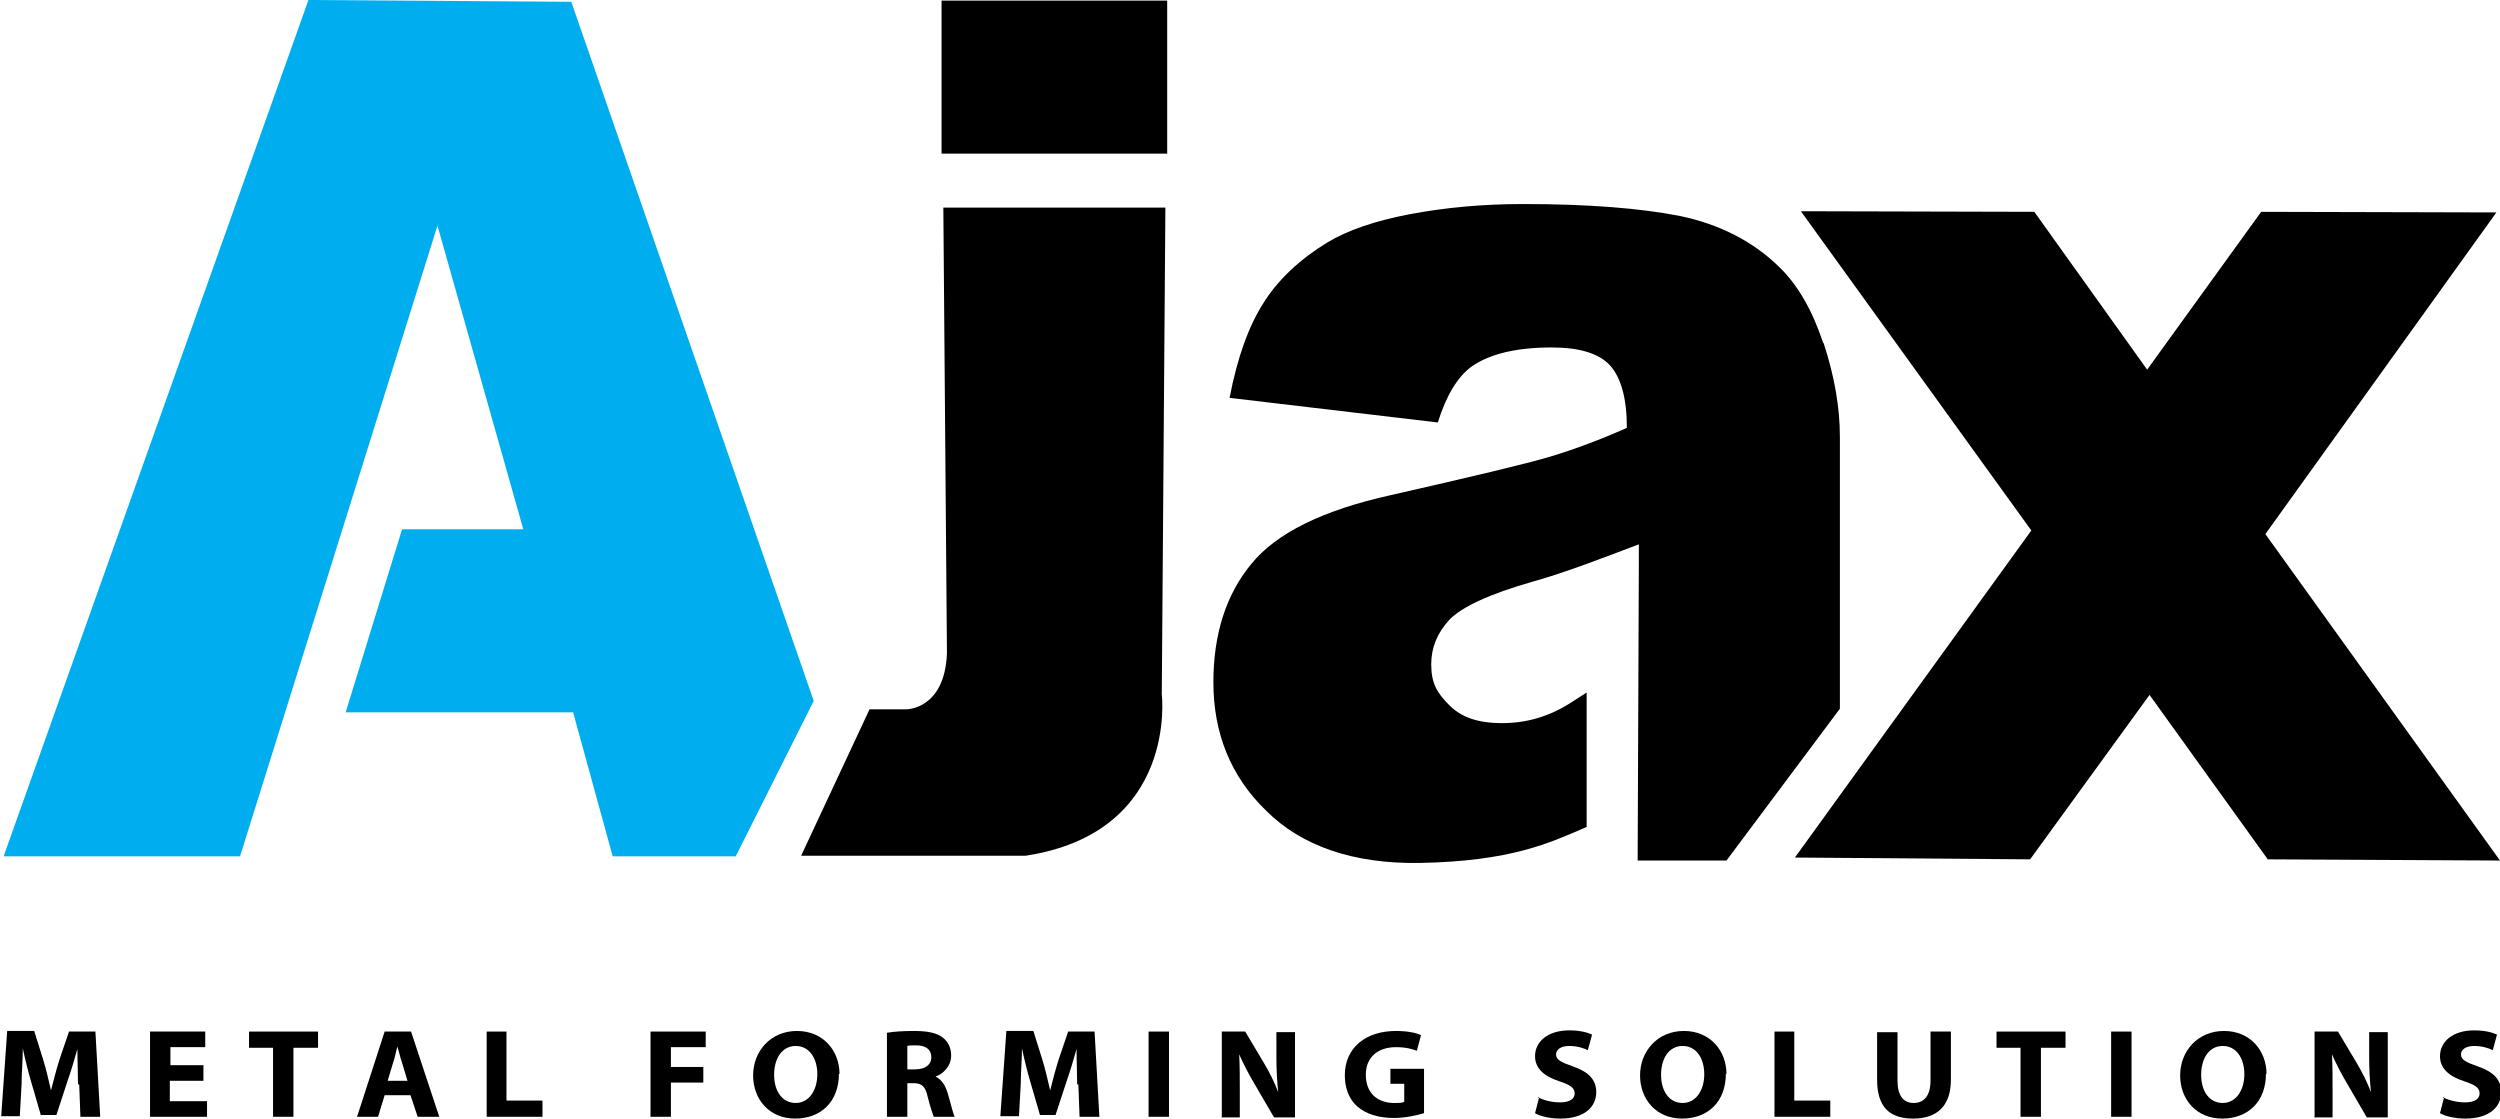
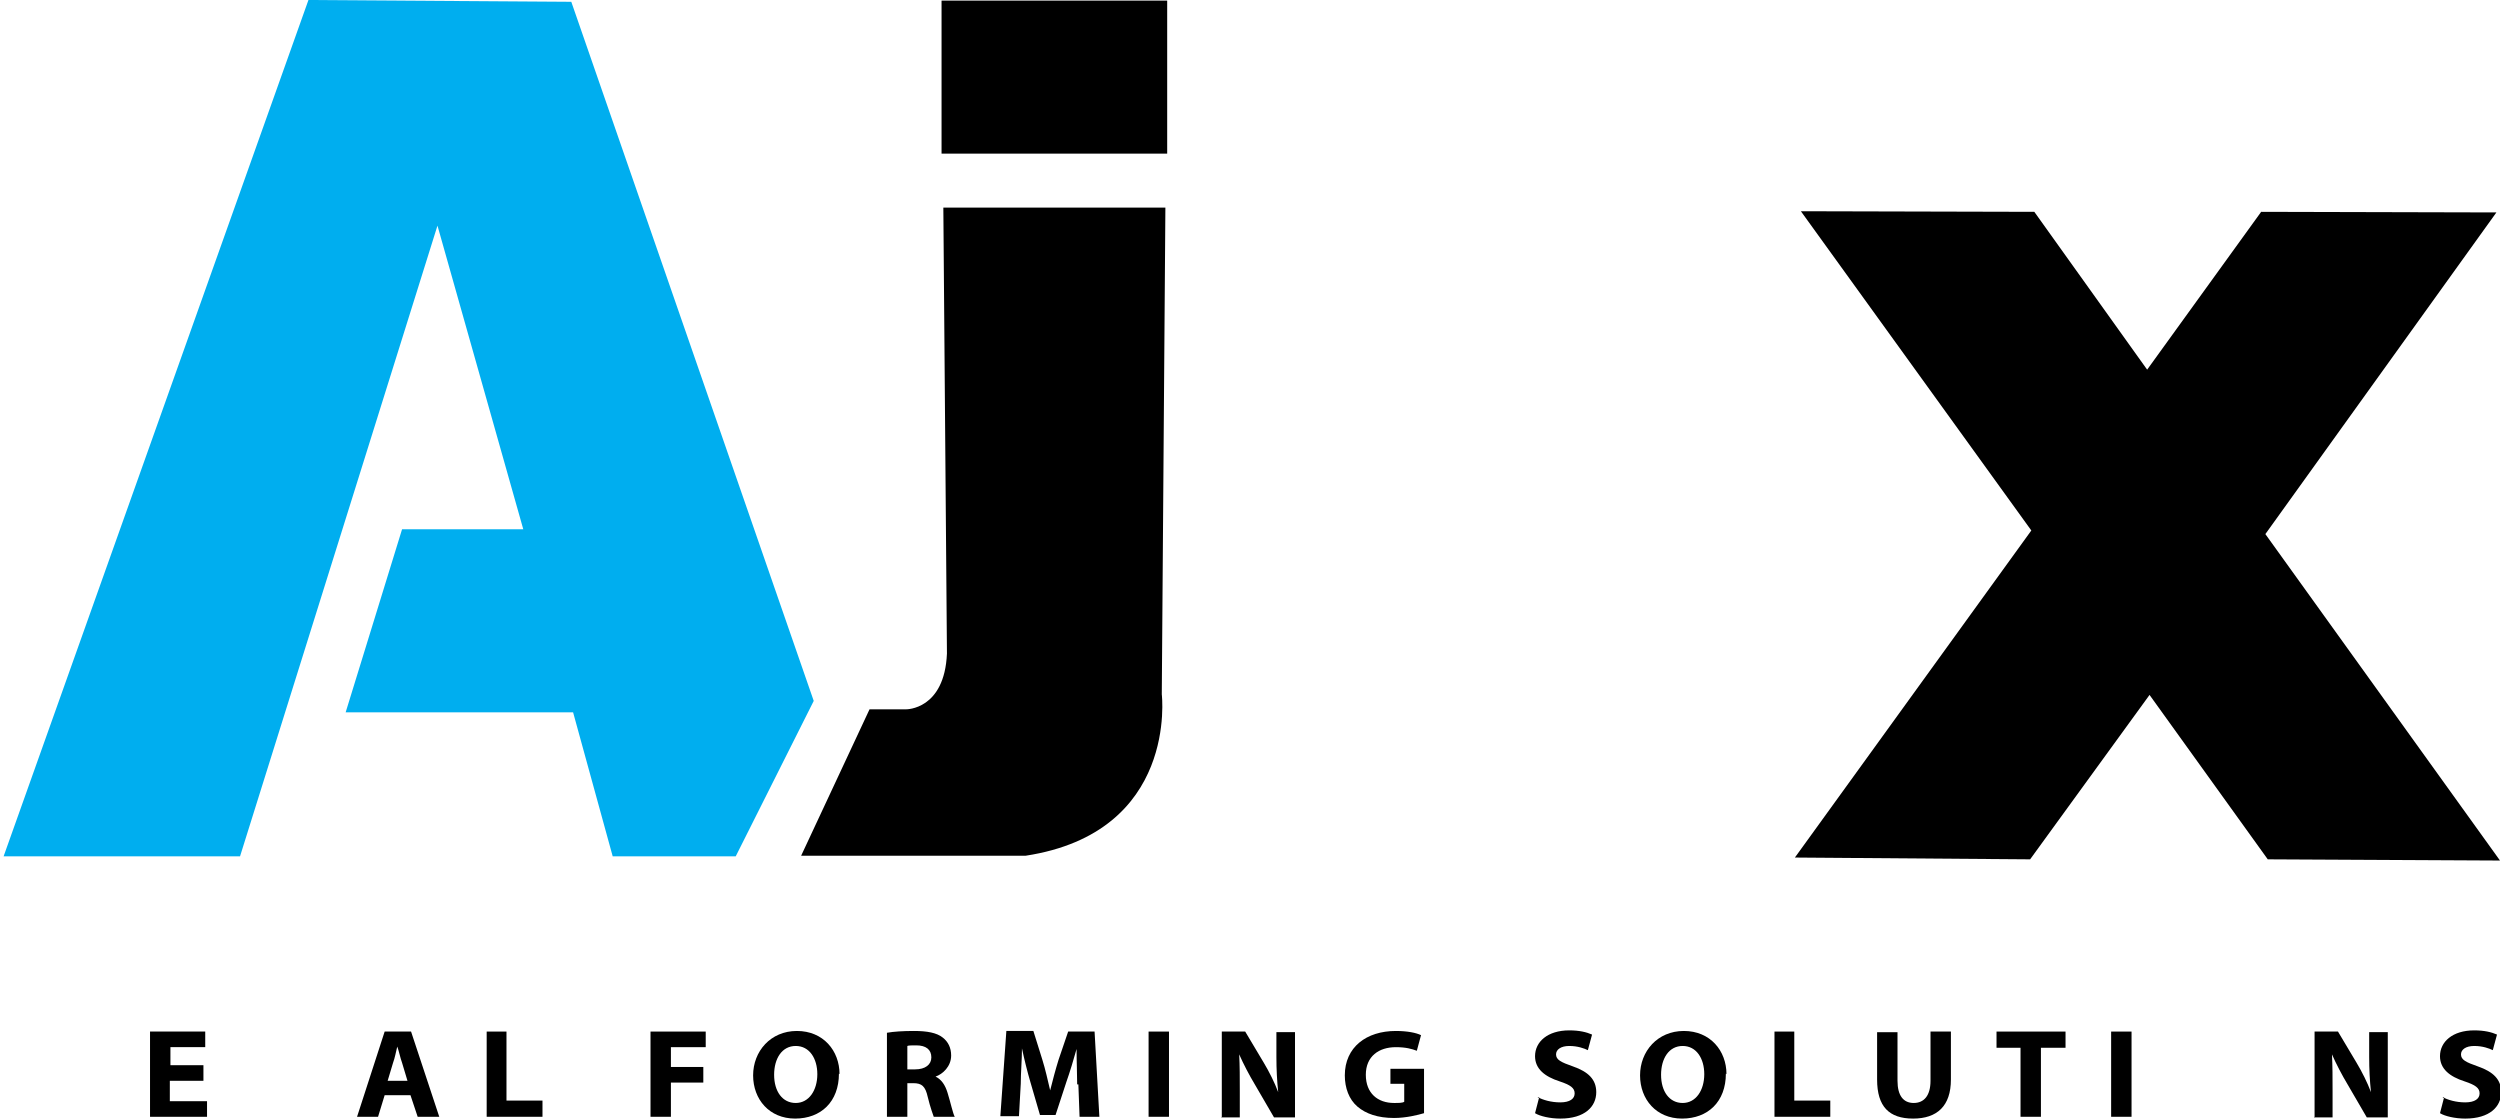
<svg xmlns="http://www.w3.org/2000/svg" id="Components" version="1.1" viewBox="0 0 41.66 18.64">
  <defs>
    <style> .st0 { fill: #00aeef; } </style>
  </defs>
  <g id="_x36_3bc388c-beaf-4d63-a4aa-5dbfafc6f526_x40_1">
-     <path d="M30.38,5.71c-.18-.54-.42-.96-.73-1.26-.44-.43-.99-.71-1.65-.85-.66-.13-1.53-.2-2.62-.2-.68,0-1.31.06-1.89.17-.58.11-1.04.27-1.37.47-.46.28-.82.62-1.06,1-.25.39-.44.91-.57,1.59l3.47.41c.14-.45.33-.76.56-.93.3-.21.74-.32,1.34-.32.46,0,.79.1.97.3.18.2.28.54.28,1.04-.45.2-.88.36-1.28.48-.4.12-1.29.33-2.65.64-1.13.25-1.91.63-2.33,1.15-.42.51-.63,1.17-.63,1.97,0,.85.29,1.57.88,2.14.58.58,1.44.89,2.57.87,1.51-.03,2.15-.33,2.77-.6v-2.24c-.09.06-.19.12-.28.18-.35.22-.72.33-1.13.33s-.68-.1-.88-.3c-.2-.2-.3-.36-.3-.68,0-.28.1-.52.3-.74.2-.21.66-.43,1.4-.64.54-.15,1.26-.43,1.76-.62v.24l-.02,5.03h1.48s1.89-2.53,1.89-2.53v-4.53c0-.49-.09-1.01-.27-1.56Z" />
    <polygon class="st0" points=".06 14.27 5.14 0 9.52 .03 13.56 11.68 12.26 14.27 10.21 14.27 9.55 11.87 5.76 11.87 6.7 8.82 8.72 8.82 7.29 3.76 4 14.27 .06 14.27" />
    <rect x="15.69" y=".01" width="3.76" height="2.55" />
    <path d="M15.72,3.46h3.7l-.06,8.11s.28,2.3-2.27,2.69h-3.74l1.14-2.44h.61s.64.01.68-.93l-.06-7.42Z" />
    <g>
-       <path d="M1.3,18.07c0-.17-.01-.38-.01-.59h0c-.05.18-.11.38-.17.55l-.18.55h-.26l-.16-.55c-.05-.17-.1-.37-.14-.56h0c0,.19-.02.41-.02.59l-.03.54h-.31l.1-1.42h.45l.15.48c.05.16.09.34.13.51h0c.04-.16.09-.35.14-.51l.16-.47h.44l.08,1.42h-.33l-.02-.54Z" />
      <path d="M3.38,18.01h-.55v.34h.62v.26h-.95v-1.42h.92v.26h-.58v.3h.55v.26Z" />
-       <path d="M4.55,17.46h-.4v-.27h1.15v.27h-.41v1.15h-.34v-1.15Z" />
      <path d="M6.41,18.25l-.11.36h-.35l.46-1.42h.44l.47,1.42h-.36l-.12-.36h-.43ZM6.79,18.01l-.09-.3c-.03-.08-.05-.19-.08-.27h0c-.02.08-.04.19-.07.27l-.09.3h.33Z" />
      <path d="M8.1,17.19h.34v1.15h.6v.27h-.93v-1.42Z" />
      <path d="M10.85,17.19h.91v.26h-.58v.33h.54v.26h-.54v.57h-.34v-1.42Z" />
      <path d="M13.98,17.89c0,.47-.3.75-.73.75s-.7-.32-.7-.72.29-.74.73-.74.71.33.71.72ZM12.9,17.91c0,.28.14.47.36.47s.36-.21.36-.48c0-.26-.13-.47-.36-.47s-.36.21-.36.48Z" />
      <path d="M14.78,17.21c.11-.02.27-.03.45-.03.22,0,.38.03.48.11.09.07.14.17.14.3,0,.18-.14.31-.26.35h0c.1.05.16.14.2.27.05.16.09.35.12.4h-.35s-.06-.16-.1-.33c-.04-.18-.1-.23-.24-.23h-.1v.56h-.34v-1.4ZM15.12,17.82h.13c.17,0,.27-.08.27-.2,0-.13-.09-.2-.25-.2-.08,0-.13,0-.15.01v.39Z" />
      <path d="M17.95,18.07c0-.17-.01-.38-.01-.59h0c-.05.18-.11.38-.17.55l-.18.55h-.26l-.16-.55c-.05-.17-.1-.37-.14-.56h0c0,.19-.02.41-.02.59l-.03.54h-.31l.1-1.42h.45l.15.48c.05.16.09.34.13.51h0c.04-.16.09-.35.14-.51l.16-.47h.44l.08,1.42h-.33l-.02-.54Z" />
      <path d="M19.48,17.19v1.42h-.34v-1.42h.34Z" />
      <path d="M20.36,18.61v-1.42h.39l.31.52c.09.15.18.33.24.49h0c-.02-.19-.03-.38-.03-.59v-.41h.31v1.42h-.35l-.32-.55c-.09-.15-.19-.34-.26-.5h0c.01.19.01.39.01.62v.43h-.31Z" />
      <path d="M23.73,18.55c-.1.03-.3.08-.5.08-.27,0-.47-.07-.61-.19-.14-.12-.21-.31-.21-.52,0-.47.36-.74.85-.74.19,0,.34.03.42.07l-.07.26c-.08-.03-.18-.06-.35-.06-.28,0-.5.15-.5.46s.2.47.47.47c.08,0,.14,0,.17-.02v-.3h-.23v-.25h.56v.75Z" />
      <path d="M25.62,18.28c.09.05.23.09.38.09.16,0,.24-.06.24-.15,0-.09-.07-.14-.25-.2-.25-.08-.41-.21-.41-.42,0-.24.21-.43.57-.43.17,0,.29.03.38.07l-.07.26c-.06-.03-.17-.07-.31-.07s-.22.06-.22.14c0,.09.08.13.28.2.26.09.39.22.39.43,0,.24-.19.44-.6.44-.17,0-.34-.04-.42-.09l.07-.27Z" />
      <path d="M28.76,17.89c0,.47-.3.75-.73.75s-.7-.32-.7-.72.29-.74.73-.74.71.33.71.72ZM27.68,17.91c0,.28.14.47.36.47s.36-.21.36-.48c0-.26-.13-.47-.36-.47s-.36.21-.36.48Z" />
      <path d="M29.56,17.19h.34v1.15h.6v.27h-.93v-1.42Z" />
      <path d="M31.62,17.19v.82c0,.25.1.37.27.37s.28-.12.28-.37v-.82h.34v.8c0,.44-.23.65-.63.65s-.6-.2-.6-.65v-.79h.34Z" />
      <path d="M33.67,17.46h-.4v-.27h1.15v.27h-.41v1.15h-.34v-1.15Z" />
      <path d="M35.52,17.19v1.42h-.34v-1.42h.34Z" />
-       <path d="M37.76,17.89c0,.47-.3.75-.73.75s-.7-.32-.7-.72.29-.74.73-.74.71.33.71.72ZM36.68,17.91c0,.28.14.47.36.47s.36-.21.36-.48c0-.26-.13-.47-.36-.47s-.36.21-.36.48Z" />
      <path d="M38.57,18.61v-1.42h.39l.31.52c.09.15.18.33.24.49h0c-.02-.19-.03-.38-.03-.59v-.41h.31v1.42h-.35l-.32-.55c-.09-.15-.19-.34-.26-.5h0c.01.19.01.39.01.62v.43h-.31Z" />
      <path d="M40.7,18.28c.09.05.23.09.38.09.16,0,.24-.06.24-.15,0-.09-.07-.14-.25-.2-.25-.08-.41-.21-.41-.42,0-.24.21-.43.57-.43.17,0,.29.03.38.07l-.07.26c-.06-.03-.17-.07-.31-.07s-.22.06-.22.14c0,.09.08.13.28.2.26.09.39.22.39.43,0,.24-.19.44-.6.44-.17,0-.34-.04-.42-.09l.07-.27Z" />
    </g>
    <polygon points="37.75 8.9 41.6 3.54 37.68 3.53 35.78 6.16 33.9 3.53 30.01 3.52 33.85 8.84 29.91 14.29 33.83 14.32 35.82 11.58 37.79 14.32 41.66 14.34 37.75 8.9" />
  </g>
</svg>